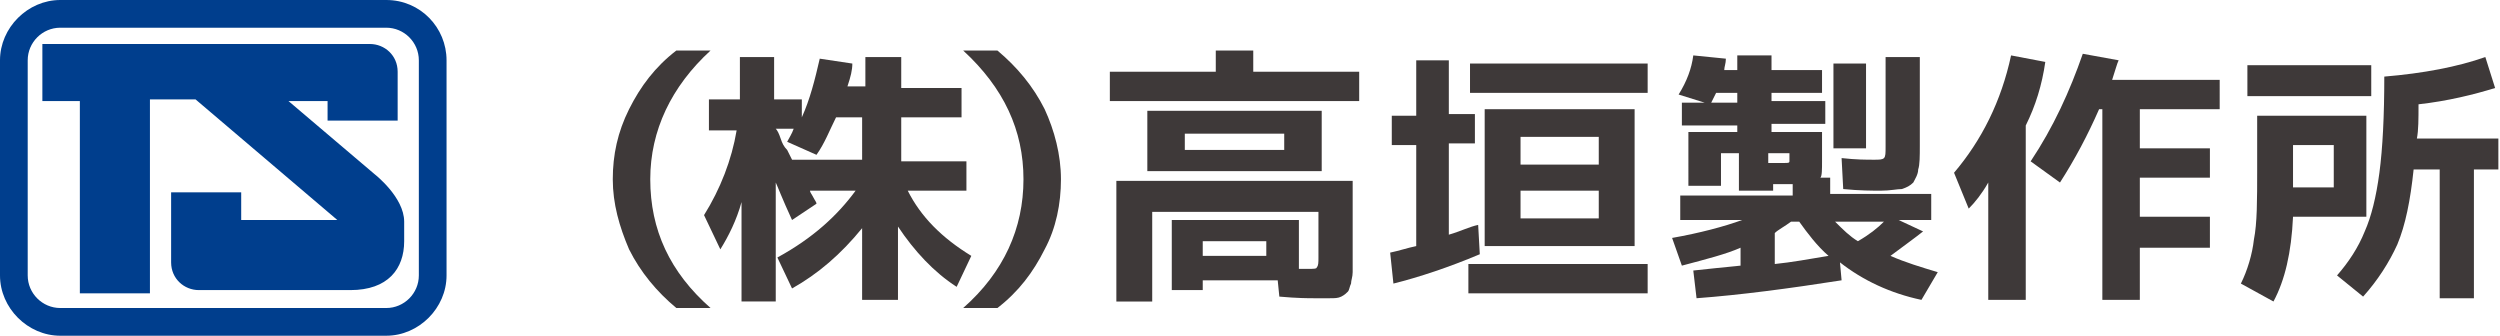
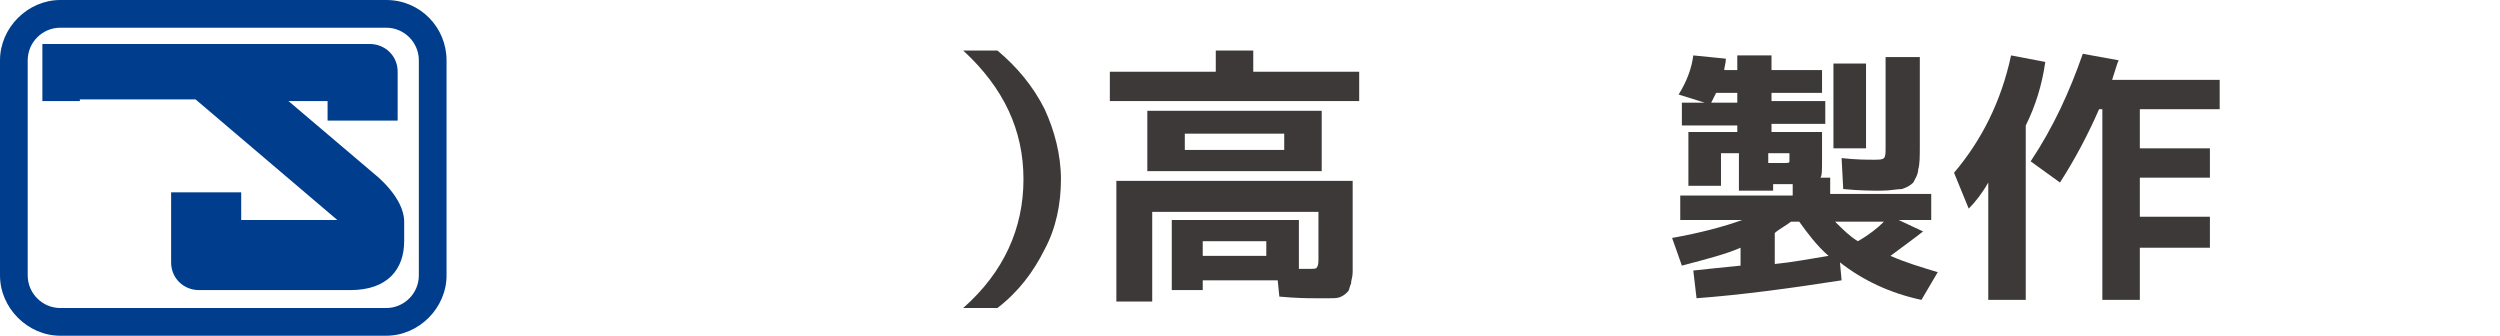
<svg xmlns="http://www.w3.org/2000/svg" version="1.1" id="レイヤー_1" x="0px" y="0px" viewBox="0 0 153.4 20.6" style="enable-background:new 0 0 153.4 20.6;" xml:space="preserve">
  <style type="text/css">
	.st0{fill:#3E3939;}
	.st1{fill:#003E8D;}
</style>
  <g id="XMLID_107_">
-     <path id="XMLID_142_" class="st0" d="M37.6,11c0-1.5,0.3-2.9,1-4.3c0.7-1.4,1.6-2.6,2.9-3.6h2.1C41.2,5.3,39.9,8,39.9,11   c0,3.1,1.2,5.7,3.7,7.9h-2.1c-1.2-1-2.2-2.2-2.9-3.6C38,13.9,37.6,12.5,37.6,11z" />
-     <path id="XMLID_139_" class="st0" d="M59.3,9.8v1.9h-3.6c0.8,1.6,2.1,2.9,3.9,4l-0.9,1.9c-1.4-0.9-2.6-2.2-3.6-3.7v4.5h-2.2V14   c-1.3,1.6-2.7,2.8-4.3,3.7l-0.9-1.9c2.2-1.2,3.7-2.6,4.8-4.1h-2.8c0,0.1,0.1,0.2,0.2,0.4c0.1,0.2,0.2,0.3,0.2,0.4l-1.5,1   c-0.6-1.3-0.9-2.1-1-2.3v7.3h-2.1v-6.1c-0.3,1.1-0.8,2.1-1.3,2.9l-1-2.1c1-1.6,1.7-3.4,2-5.2h-1.7V6.1h1.9V3.5h2.1v2.6h1.7v1.1   c0.5-1.1,0.8-2.3,1.1-3.6l2,0.3c0,0.4-0.1,0.8-0.3,1.4h1.1V3.5h2.2v1.9h3.7v1.8h-3.7v2.7H59.3z M50.1,9.5l-1.8-0.8   c0.1-0.2,0.3-0.5,0.4-0.8h-1.1c0.1,0.1,0.2,0.3,0.3,0.6c0.1,0.3,0.2,0.5,0.4,0.7c0.1,0.2,0.2,0.4,0.3,0.6h4.3V7.2h-1.6   C50.9,8,50.6,8.8,50.1,9.5z" />
    <path id="XMLID_137_" class="st0" d="M65.1,11c0,1.5-0.3,3-1,4.3c-0.7,1.4-1.6,2.6-2.9,3.6h-2.1c2.5-2.2,3.7-4.9,3.7-7.9   c0-3-1.2-5.6-3.7-7.9h2.1c1.2,1,2.2,2.2,2.9,3.6C64.7,8,65.1,9.5,65.1,11z" />
    <path id="XMLID_131_" class="st0" d="M76.9,4.4h6.5v1.8H68.1V4.4h6.5V3.1h2.3V4.4z M68.5,11.1H83v4.5c0,0.5,0,0.8,0,1.1   s-0.1,0.5-0.1,0.7c-0.1,0.2-0.1,0.4-0.2,0.5c-0.1,0.1-0.2,0.2-0.4,0.3c-0.2,0.1-0.4,0.1-0.7,0.1c-0.2,0-0.6,0-1,0   c-0.3,0-1,0-2.1-0.1l-0.1-1h-4.6v0.6h-1.9v-4.3h7.8v3h0.5c0.4,0,0.6,0,0.6-0.1c0.1-0.1,0.1-0.3,0.1-0.6v-2.8H70.7v5.5h-2.2V11.1z    M72.7,10.5h-2.3V6.8h10.7v3.7H72.7z M72.7,9.2h6.1V8.2h-6.1V9.2z M73.8,15.7h3.9v-0.9h-3.9V15.7z" />
-     <path id="XMLID_124_" class="st0" d="M88.9,3.7v3.3h1.6v1.8h-1.6v5.6c0.7-0.2,1.3-0.5,1.8-0.6l0.1,1.8c-1.9,0.8-3.7,1.4-5.3,1.8   l-0.2-1.9c0.5-0.1,1.1-0.3,1.6-0.4V8.9h-1.5V7.1h1.5V3.7H88.9z M90.1,18v-1.8h11V18H90.1z M90.2,5.7V3.9h10.9v1.8H90.2z M93.3,15.1   h-2.2V6.7h9.2v8.4H93.3z M93.3,10.1h4.8V8.4h-4.8V10.1z M93.3,11.7v1.7h4.8v-1.7H93.3z" />
    <path id="XMLID_116_" class="st0" d="M103,5.8c0.5-0.8,0.8-1.6,0.9-2.4l2,0.2c0,0.3-0.1,0.5-0.1,0.7h0.8V3.4h2.1v0.9h3.1v1.4h-3.1   v0.5h3.3v1.4h-3.3v0.5h3.1v1.8c0,0.5,0,0.9-0.1,1h0.6v1h6.2v1.6h-2l1.5,0.7c-0.5,0.4-1.2,0.9-2,1.5c0.9,0.4,1.9,0.7,2.9,1l-1,1.7   c-1.9-0.4-3.6-1.2-5-2.3l0.1,1.1c-3.2,0.5-6.2,0.9-8.9,1.1l-0.2-1.7c0.9-0.1,1.9-0.2,2.9-0.3v-1.1c-0.9,0.4-2.1,0.7-3.6,1.1   l-0.6-1.7c1.7-0.3,3.2-0.7,4.3-1.1h-3.8V12h6.9v-0.7c-0.1,0-0.5,0-1.2,0v0.4h-2.1V9.4h-1.1v2h-2V8.1h3V7.7h-3.4V6.3h1.4L103,5.8z    M105,6.3h1.6V5.7h-1.3C105.2,5.9,105.1,6.1,105,6.3z M108.6,10c0.1,0,0.3,0,0.4,0c0.1,0,0.3,0,0.3,0c0.1,0,0.1,0,0.2,0   c0.2,0,0.3,0,0.3-0.1c0,0,0-0.2,0-0.4V9.4h-1.3V10z M112.2,15.7c-0.7-0.6-1.3-1.4-1.8-2.1h-0.5c-0.4,0.3-0.8,0.5-1,0.7v1.9   C109.9,16.1,111,15.9,112.2,15.7z M112.5,9.2V3.9h2v5.2H112.5z M114,14.8c0.7-0.4,1.2-0.8,1.6-1.2h-3   C113.1,14.1,113.5,14.5,114,14.8z M115.7,3.5h2.1v5.4c0,0.7,0,1.2-0.1,1.5c0,0.3-0.2,0.6-0.3,0.8c-0.2,0.2-0.4,0.3-0.7,0.4   c-0.3,0-0.7,0.1-1.3,0.1c-0.5,0-1.3,0-2.3-0.1L113,9.7c0.9,0.1,1.5,0.1,2,0.1c0.3,0,0.5,0,0.6-0.1c0.1-0.1,0.1-0.3,0.1-0.7V3.5z" />
    <path id="XMLID_113_" class="st0" d="M124.3,7.7v10.7H122v-7.2c-0.4,0.7-0.8,1.2-1.2,1.6l-0.9-2.2c1.7-2,2.9-4.4,3.5-7.2l2.1,0.4   C125.3,5.2,124.9,6.5,124.3,7.7z M136.1,6.7h-4.8v2.4h4.3v1.8h-4.3v2.4h4.3v1.9h-4.3v3.2h-2.3V6.7h-0.2c-0.7,1.6-1.5,3.1-2.4,4.5   l-1.8-1.3c1.4-2.1,2.4-4.3,3.2-6.6l2.2,0.4c-0.1,0.2-0.2,0.6-0.4,1.2h6.6V6.7z" />
-     <path id="XMLID_108_" class="st0" d="M138.6,7.1h6.6v6.2h-4.5c-0.1,2.2-0.5,3.9-1.2,5.2l-2-1.1c0.4-0.8,0.7-1.8,0.8-2.7   c0.2-1,0.2-2.4,0.2-4.3V7.1z M137.9,5.9V4h7.6v1.9H137.9z M140.7,11.5h2.5V8.9h-2.5v2.5V11.5z M148.3,8.5h5v1.9h-1.5v7.9h-2.1v-7.9   h-1.6c-0.2,1.9-0.5,3.4-1,4.6c-0.5,1.1-1.2,2.2-2.1,3.2l-1.6-1.3c0.7-0.8,1.3-1.7,1.7-2.7c0.4-0.9,0.7-2.1,0.9-3.6   c0.2-1.5,0.3-3.5,0.3-5.9c2.4-0.2,4.5-0.6,6.2-1.2l0.6,1.9c-1.3,0.4-2.9,0.8-4.7,1C148.4,7.3,148.4,8,148.3,8.5z" />
  </g>
  <path id="XMLID_1_" class="st1" d="M23.7,0h-20C1.7,0,0,1.7,0,3.7v13.2c0,2,1.7,3.7,3.7,3.7h20c2,0,3.7-1.7,3.7-3.7V3.7  C27.4,1.7,25.8,0,23.7,0z M25.7,16.9c0,1.1-0.9,2-2,2h-20c-1.1,0-2-0.9-2-2V3.7c0-1.1,0.9-2,2-2h20c1.1,0,2,0.9,2,2V16.9z" />
-   <path id="XMLID_102_" class="st1" d="M23,10.7l-5.3-4.5h2.4v1.2h4.3V4.4c0-1-0.8-1.7-1.7-1.7H2.6v3.5h2.3V18h4.3V6.1H12l8.7,7.4  h-5.9v-1.7h-4.3v4.3c0,1,0.8,1.7,1.7,1.7h9.3c2.3,0,3.3-1.3,3.3-3c0-0.6,0-0.7,0-1.2C24.8,12.1,23,10.7,23,10.7z" />
+   <path id="XMLID_102_" class="st1" d="M23,10.7l-5.3-4.5h2.4v1.2h4.3V4.4c0-1-0.8-1.7-1.7-1.7H2.6v3.5h2.3V18V6.1H12l8.7,7.4  h-5.9v-1.7h-4.3v4.3c0,1,0.8,1.7,1.7,1.7h9.3c2.3,0,3.3-1.3,3.3-3c0-0.6,0-0.7,0-1.2C24.8,12.1,23,10.7,23,10.7z" />
</svg>